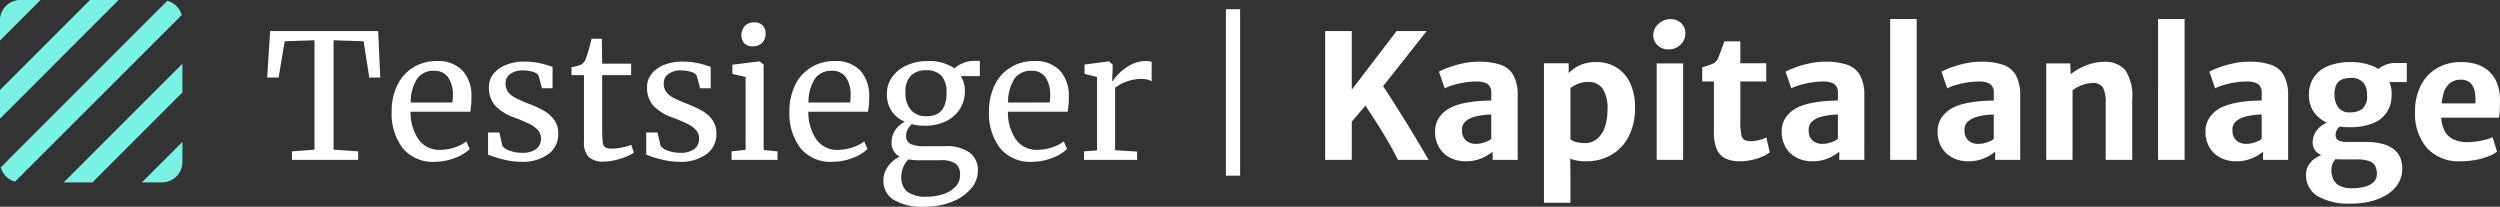
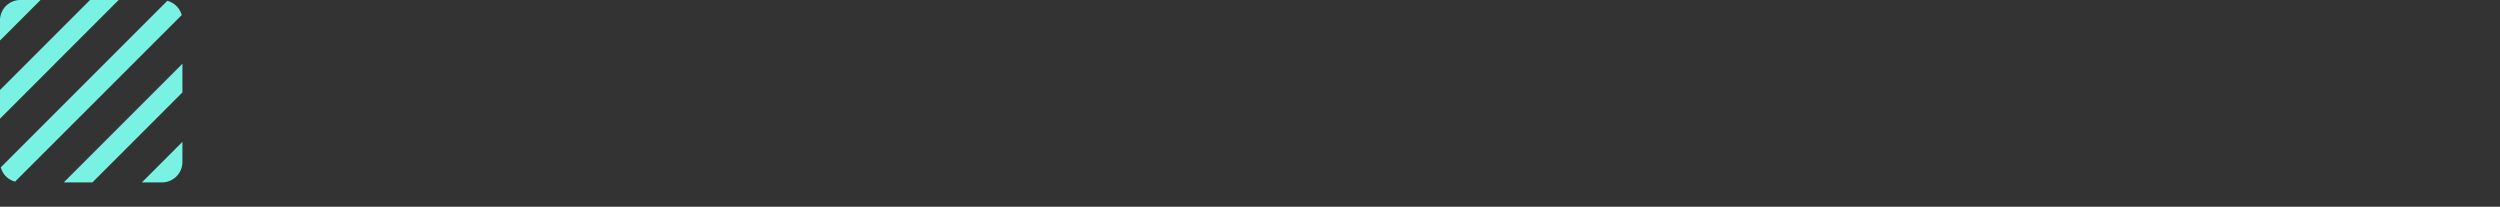
<svg xmlns="http://www.w3.org/2000/svg" width="302.774" height="25.034" viewBox="0 0 302.774 25.034">
  <rect x="0" y="0" width="302.774" height="25.034" fill="#333333" stroke="none" />
  <g id="Gruppe_105" data-name="Gruppe 105" transform="translate(-265 645.364)">
-     <path id="Pfad_51" data-name="Pfad 51" d="M6.09-14.49l-3.612.126L1.743-9.975H.357L.714-15.6H13.8l.252,5.628H12.726l-.693-4.389L8.4-14.49V-1.239l2.982.21V0H3.36V-1.029l2.73-.21ZM20.643.231a4.679,4.679,0,0,1-3.875-1.659,6.866,6.866,0,0,1-1.333-4.431,7.1,7.1,0,0,1,.693-3.213,5.107,5.107,0,0,1,1.942-2.142,5.388,5.388,0,0,1,2.846-.756,4.1,4.1,0,0,1,3.035,1.082,4.4,4.4,0,0,1,1.145,3.1,9.768,9.768,0,0,1-.147,1.953H17.724a5.773,5.773,0,0,0,.966,3.349,3.053,3.053,0,0,0,2.625,1.271,5.539,5.539,0,0,0,1.753-.3,4.376,4.376,0,0,0,1.417-.725l.4.924A4.98,4.98,0,0,1,23.079-.231,6.714,6.714,0,0,1,20.643.231Zm2.142-7.182a6.378,6.378,0,0,0,.063-.9,3.776,3.776,0,0,0-.577-2.153,2,2,0,0,0-1.753-.787,2.385,2.385,0,0,0-1.943.882,5.131,5.131,0,0,0-.83,2.961ZM28.854-1.68a1.81,1.81,0,0,0,.892.567,4.12,4.12,0,0,0,1.438.252,2.77,2.77,0,0,0,1.764-.462A1.561,1.561,0,0,0,33.516-2.6a1.476,1.476,0,0,0-.357-.987,3.176,3.176,0,0,0-1-.745q-.641-.326-1.837-.788a5.825,5.825,0,0,1-2.362-1.459,3.27,3.27,0,0,1-.746-2.236,2.506,2.506,0,0,1,.556-1.617,3.639,3.639,0,0,1,1.533-1.082,5.833,5.833,0,0,1,2.174-.388,8.584,8.584,0,0,1,1.69.147,10.291,10.291,0,0,1,1.166.294q.441.147.588.189v2.6H33.642l-.42-1.554a1.1,1.1,0,0,0-.672-.431,3.906,3.906,0,0,0-1.218-.178,2.53,2.53,0,0,0-1.523.42,1.331,1.331,0,0,0-.578,1.134,1.7,1.7,0,0,0,.3,1.039,2.335,2.335,0,0,0,.767.662q.462.252,1.26.588l.42.168a14.971,14.971,0,0,1,1.911.882,3.864,3.864,0,0,1,1.229,1.1,2.773,2.773,0,0,1,.493,1.67A2.961,2.961,0,0,1,34.409-.693,5.32,5.32,0,0,1,31.1.231a8.8,8.8,0,0,1-2.153-.284A13.844,13.844,0,0,1,27.111-.63V-3.318h1.365ZM41.1.21a2.546,2.546,0,0,1-1.785-.546A2.47,2.47,0,0,1,38.724-2.2v-8.064H37.212v-.945q.1-.021.588-.147a2.666,2.666,0,0,0,.651-.231,1.284,1.284,0,0,0,.525-.756,10.447,10.447,0,0,0,.4-1.281q.231-.882.273-1.05h1.239l.042,3.024h3.507v1.386H40.929v6.447A12.924,12.924,0,0,0,41-2.142a.844.844,0,0,0,.315.63,1.7,1.7,0,0,0,.829.147,5.973,5.973,0,0,0,1.25-.147,5.646,5.646,0,0,0,1.061-.315l.315.945a5.712,5.712,0,0,1-1.628.735A6.818,6.818,0,0,1,41.1.21Zm6.909-1.89a1.81,1.81,0,0,0,.893.567,4.12,4.12,0,0,0,1.438.252A2.77,2.77,0,0,0,52.1-1.323,1.561,1.561,0,0,0,52.668-2.6a1.476,1.476,0,0,0-.357-.987,3.176,3.176,0,0,0-1-.745q-.641-.326-1.838-.788a5.825,5.825,0,0,1-2.362-1.459,3.27,3.27,0,0,1-.746-2.236,2.506,2.506,0,0,1,.557-1.617,3.639,3.639,0,0,1,1.533-1.082,5.833,5.833,0,0,1,2.174-.388,8.584,8.584,0,0,1,1.691.147,10.291,10.291,0,0,1,1.165.294q.441.147.588.189v2.6H52.794l-.42-1.554a1.1,1.1,0,0,0-.672-.431,3.906,3.906,0,0,0-1.218-.178,2.53,2.53,0,0,0-1.522.42,1.331,1.331,0,0,0-.577,1.134,1.7,1.7,0,0,0,.3,1.039,2.335,2.335,0,0,0,.766.662q.462.252,1.26.588l.42.168a14.971,14.971,0,0,1,1.911.882,3.864,3.864,0,0,1,1.229,1.1,2.773,2.773,0,0,1,.493,1.67A2.961,2.961,0,0,1,53.561-.693a5.32,5.32,0,0,1-3.307.924A8.8,8.8,0,0,1,48.1-.052,13.844,13.844,0,0,1,46.263-.63V-3.318h1.365Zm11.13-12.075a1.279,1.279,0,0,1-1.008-.378,1.4,1.4,0,0,1-.336-.966,1.572,1.572,0,0,1,.41-1.113,1.458,1.458,0,0,1,1.124-.441,1.336,1.336,0,0,1,1.05.378,1.4,1.4,0,0,1,.336.966,1.555,1.555,0,0,1-.41,1.134,1.525,1.525,0,0,1-1.145.42Zm-.84,3.717-1.6-.378v-1.113l3.255-.4H60l.483.378V-1.2l1.68.168V0H56.6V-1.029l1.7-.189ZM68.817.231a4.679,4.679,0,0,1-3.874-1.659,6.866,6.866,0,0,1-1.334-4.431A7.1,7.1,0,0,1,64.3-9.072a5.107,5.107,0,0,1,1.942-2.142,5.388,5.388,0,0,1,2.846-.756,4.1,4.1,0,0,1,3.035,1.082,4.4,4.4,0,0,1,1.145,3.1,9.768,9.768,0,0,1-.147,1.953H65.9a5.773,5.773,0,0,0,.966,3.349,3.053,3.053,0,0,0,2.625,1.271,5.539,5.539,0,0,0,1.754-.3,4.376,4.376,0,0,0,1.418-.725l.4.924A4.98,4.98,0,0,1,71.253-.231,6.714,6.714,0,0,1,68.817.231Zm2.142-7.182a6.378,6.378,0,0,0,.063-.9,3.776,3.776,0,0,0-.577-2.153,2,2,0,0,0-1.754-.787,2.385,2.385,0,0,0-1.942.882,5.131,5.131,0,0,0-.83,2.961ZM80.094,5.67a6.908,6.908,0,0,1-3.9-.851,2.71,2.71,0,0,1-1.207-2.342,2.79,2.79,0,0,1,.577-1.7A3.855,3.855,0,0,1,76.944-.4a1.873,1.873,0,0,1-.966-1.764,2.558,2.558,0,0,1,.441-1.428A2.923,2.923,0,0,1,77.574-4.62a3.558,3.558,0,0,1-1.606-1.323,3.67,3.67,0,0,1-.557-2.037,3.419,3.419,0,0,1,.683-2.121A4.38,4.38,0,0,1,77.9-11.487a5.971,5.971,0,0,1,2.383-.483,5.5,5.5,0,0,1,3.318.882,3.289,3.289,0,0,1,.966-.609,3.328,3.328,0,0,1,1.386-.294h.714v1.848h-2.31a3.244,3.244,0,0,1,.5,1.806,3.944,3.944,0,0,1-.619,2.194,4.1,4.1,0,0,1-1.722,1.48,5.717,5.717,0,0,1-2.489.525,6.331,6.331,0,0,1-1.617-.189,2.711,2.711,0,0,0-.483.651,1.478,1.478,0,0,0-.189.693,1.087,1.087,0,0,0,.5,1.04,4.021,4.021,0,0,0,1.806.283h2.373a4.855,4.855,0,0,1,3.024.777,2.643,2.643,0,0,1,.987,2.205,3.285,3.285,0,0,1-.861,2.195,5.826,5.826,0,0,1-2.32,1.575A8.513,8.513,0,0,1,80.094,5.67Zm.147-10.962q2.394,0,2.394-2.835a2.947,2.947,0,0,0-.619-2.069,2.428,2.428,0,0,0-1.858-.661,2.539,2.539,0,0,0-1.827.641,2.72,2.72,0,0,0-.672,2.048,3.2,3.2,0,0,0,.641,2.1A2.372,2.372,0,0,0,80.241-5.292Zm.042,9.744a6.1,6.1,0,0,0,1.942-.3,3.533,3.533,0,0,0,1.48-.9,1.967,1.967,0,0,0,.567-1.4,1.715,1.715,0,0,0-.5-1.376A3.152,3.152,0,0,0,81.816.042H79.338a6.529,6.529,0,0,1-1.323-.105,3.071,3.071,0,0,0-.861,2.121,2.216,2.216,0,0,0,.714,1.785A3.74,3.74,0,0,0,80.283,4.452ZM92.988.231a4.679,4.679,0,0,1-3.874-1.659A6.866,6.866,0,0,1,87.78-5.859a7.1,7.1,0,0,1,.693-3.213,5.107,5.107,0,0,1,1.942-2.142,5.388,5.388,0,0,1,2.846-.756A4.1,4.1,0,0,1,96.3-10.888a4.4,4.4,0,0,1,1.145,3.1,9.768,9.768,0,0,1-.147,1.953H90.069a5.773,5.773,0,0,0,.966,3.349A3.053,3.053,0,0,0,93.66-1.218a5.539,5.539,0,0,0,1.754-.3,4.376,4.376,0,0,0,1.418-.725l.4.924A4.98,4.98,0,0,1,95.424-.231,6.714,6.714,0,0,1,92.988.231ZM95.13-6.951a6.378,6.378,0,0,0,.063-.9,3.776,3.776,0,0,0-.577-2.153,2,2,0,0,0-1.754-.787,2.385,2.385,0,0,0-1.942.882,5.131,5.131,0,0,0-.83,2.961Zm4.158,5.922,1.575-.126v-8.883l-1.512-.378V-11.55l2.9-.378h.042l.462.378v.378l-.063,1.638h.063a5.487,5.487,0,0,1,.756-.924,5.828,5.828,0,0,1,1.407-1.04,3.822,3.822,0,0,1,1.869-.472,1.951,1.951,0,0,1,.693.105v2.352a1.632,1.632,0,0,0-.473-.2,2.6,2.6,0,0,0-.724-.094,5.431,5.431,0,0,0-3.234,1.071v7.56l2.667.168V0H99.288Zm18.9,2.94h-1.722v-20.16h1.722ZM128.488,0V-15.6h3.224v7.1l5.428-7.1h3.643L134.768-7.99l-.651.546-2.877,3.36.473-2.184V0Zm8.19-1.207q-.409-.756-.871-1.528t-.94-1.528q-.478-.756-.94-1.46t-.872-1.333l1.165-1.113,1.008-1.145q.263.357.719,1.055t1.029,1.6q.572.9,1.181,1.879t1.176,1.921q.567.945,1.018,1.722.115.189.226.378l.22.378q.11.189.226.378h-3.706a3.887,3.887,0,0,1-.257-.467Q136.941-.725,136.678-1.207ZM145.53.168a4.063,4.063,0,0,1-1.953-.452,3.26,3.26,0,0,1-1.307-1.26,3.689,3.689,0,0,1-.467-1.88,2.948,2.948,0,0,1,.583-1.837,3.852,3.852,0,0,1,1.58-1.2,7.715,7.715,0,0,1,1.5-.441,14.414,14.414,0,0,1,1.628-.22q.814-.063,1.517-.063l.536.662-.536,1.029a7.775,7.775,0,0,0-.85.052,8.055,8.055,0,0,0-.908.152,4.334,4.334,0,0,0-.73.226,2.567,2.567,0,0,0-.73.5,1.3,1.3,0,0,0-.32.966,1.562,1.562,0,0,0,.473,1.255,1.808,1.808,0,0,0,1.218.4,2.909,2.909,0,0,0,.772-.105,3.99,3.99,0,0,0,.677-.247,1.227,1.227,0,0,0,.4-.268l.557.661-.389.9a5.048,5.048,0,0,1-1.3.787A4.752,4.752,0,0,1,145.53.168ZM151.809,0h-3.035V-1.743h-.168v-6.3a1.251,1.251,0,0,0-.473-1.171,2.7,2.7,0,0,0-1.354-.278,8.713,8.713,0,0,0-1.381.115,10.922,10.922,0,0,0-1.36.3,6.268,6.268,0,0,0-1.071.41l-.693-2.016a7.646,7.646,0,0,1,1.113-.494,12.818,12.818,0,0,1,1.733-.5,9.1,9.1,0,0,1,1.964-.215,7.933,7.933,0,0,1,2.662.378,2.812,2.812,0,0,1,1.554,1.281,5.119,5.119,0,0,1,.509,2.5Zm3.181,5.187V-11.7h2.993v1.428l.21.252v8.736l-.031.819.031,1.89V5.187ZM160.083.168a5.2,5.2,0,0,1-1.743-.247,4.15,4.15,0,0,1-.882-.394l.735-2.037a1.542,1.542,0,0,0,.73.362,4.661,4.661,0,0,0,1.066.11,2.189,2.189,0,0,0,1.376-.462,3.094,3.094,0,0,0,.95-1.349,6.035,6.035,0,0,0,.362-2.168,4.281,4.281,0,0,0-.609-2.646,2.068,2.068,0,0,0-1.712-.777A3.2,3.2,0,0,0,159.1-9.2a4.037,4.037,0,0,0-.908.5l-.388-1.627a6.783,6.783,0,0,1,.677-.62,4.175,4.175,0,0,1,1.139-.63,4.88,4.88,0,0,1,1.753-.273,4.57,4.57,0,0,1,2.3.6,4.345,4.345,0,0,1,1.7,1.838,6.749,6.749,0,0,1,.641,3.124,7.4,7.4,0,0,1-.735,3.4,5.433,5.433,0,0,1-2.074,2.247A5.954,5.954,0,0,1,160.083.168ZM168.641,0V-11.687h3.2V0Zm1.438-13.377a1.889,1.889,0,0,1-1.312-.483,1.617,1.617,0,0,1-.535-1.26,1.7,1.7,0,0,1,.289-.961,2.163,2.163,0,0,1,.756-.7,2.015,2.015,0,0,1,1-.262,1.823,1.823,0,0,1,1.349.488,1.7,1.7,0,0,1,.488,1.255,1.79,1.79,0,0,1-.6,1.36A2.033,2.033,0,0,1,170.079-13.377ZM178.721.168a3.922,3.922,0,0,1-1.769-.352,2.21,2.21,0,0,1-1.04-1.118,5.044,5.044,0,0,1-.341-2.027V-9.5h-1.418v-1.712a10.76,10.76,0,0,0,1.244-.42,1.254,1.254,0,0,0,.677-.693q.1-.242.226-.567t.257-.7q.136-.378.283-.767h1.932V-11.7h3.139V-9.5h-3.139v4.819a8.108,8.108,0,0,0,.115,1.622.894.894,0,0,0,.4.651,1.88,1.88,0,0,0,.819.142,3.4,3.4,0,0,0,.63-.068,5.72,5.72,0,0,0,.682-.173,2.186,2.186,0,0,0,.5-.22l.42,1.8a3.446,3.446,0,0,1-.85.509A6.9,6.9,0,0,1,180.2,0,6.533,6.533,0,0,1,178.721.168Zm8.788,0a4.063,4.063,0,0,1-1.953-.452,3.26,3.26,0,0,1-1.307-1.26,3.689,3.689,0,0,1-.467-1.88,2.948,2.948,0,0,1,.583-1.837,3.852,3.852,0,0,1,1.58-1.2,7.715,7.715,0,0,1,1.5-.441,14.414,14.414,0,0,1,1.628-.22q.814-.063,1.517-.063l.536.662-.536,1.029a7.775,7.775,0,0,0-.85.052,8.055,8.055,0,0,0-.908.152,4.334,4.334,0,0,0-.73.226,2.567,2.567,0,0,0-.73.5,1.3,1.3,0,0,0-.32.966,1.562,1.562,0,0,0,.473,1.255,1.808,1.808,0,0,0,1.218.4,2.909,2.909,0,0,0,.772-.105,3.99,3.99,0,0,0,.677-.247,1.227,1.227,0,0,0,.4-.268l.557.661-.389.9a5.048,5.048,0,0,1-1.3.787A4.752,4.752,0,0,1,187.509.168ZM193.788,0h-3.035V-1.743h-.168v-6.3a1.251,1.251,0,0,0-.473-1.171,2.7,2.7,0,0,0-1.354-.278,8.713,8.713,0,0,0-1.381.115,10.922,10.922,0,0,0-1.36.3,6.268,6.268,0,0,0-1.071.41l-.693-2.016a7.646,7.646,0,0,1,1.113-.494,12.818,12.818,0,0,1,1.733-.5,9.1,9.1,0,0,1,1.963-.215,7.933,7.933,0,0,1,2.662.378,2.812,2.812,0,0,1,1.554,1.281,5.119,5.119,0,0,1,.509,2.5Zm3.129,0V-17.062h3.213V0Zm9.471.168a4.063,4.063,0,0,1-1.953-.452,3.26,3.26,0,0,1-1.307-1.26,3.689,3.689,0,0,1-.467-1.88,2.948,2.948,0,0,1,.583-1.837,3.852,3.852,0,0,1,1.58-1.2,7.715,7.715,0,0,1,1.5-.441,14.414,14.414,0,0,1,1.628-.22q.814-.063,1.517-.063L210-6.52l-.536,1.029a7.775,7.775,0,0,0-.85.052,8.055,8.055,0,0,0-.908.152,4.334,4.334,0,0,0-.73.226,2.567,2.567,0,0,0-.73.5,1.3,1.3,0,0,0-.32.966,1.562,1.562,0,0,0,.473,1.255,1.808,1.808,0,0,0,1.218.4,2.909,2.909,0,0,0,.772-.105,3.99,3.99,0,0,0,.677-.247,1.227,1.227,0,0,0,.4-.268l.557.661-.389.9a5.048,5.048,0,0,1-1.3.787A4.752,4.752,0,0,1,206.388.168ZM212.667,0h-3.035V-1.743h-.168v-6.3a1.251,1.251,0,0,0-.473-1.171,2.7,2.7,0,0,0-1.354-.278,8.713,8.713,0,0,0-1.381.115,10.922,10.922,0,0,0-1.36.3,6.268,6.268,0,0,0-1.071.41l-.693-2.016a7.646,7.646,0,0,1,1.113-.494,12.818,12.818,0,0,1,1.733-.5,9.1,9.1,0,0,1,1.963-.215,7.933,7.933,0,0,1,2.662.378,2.812,2.812,0,0,1,1.554,1.281,5.119,5.119,0,0,1,.509,2.5Zm3.15,0V-11.687h2.908l.053,1.313a6.332,6.332,0,0,1,1.019-.677,7.252,7.252,0,0,1,1.37-.572,5.386,5.386,0,0,1,1.517-.241,3.232,3.232,0,0,1,2.688.971,5.576,5.576,0,0,1,.861,3.554V0H223.02V-6.888a3.7,3.7,0,0,0-.357-1.911,1.475,1.475,0,0,0-1.4-.5,3.377,3.377,0,0,0-.709.11,4.26,4.26,0,0,0-.8.294,3.738,3.738,0,0,0-.751.478V0Zm13.545,0V-17.062h3.213V0Zm9.471.168a4.063,4.063,0,0,1-1.953-.452,3.26,3.26,0,0,1-1.307-1.26,3.689,3.689,0,0,1-.467-1.88,2.948,2.948,0,0,1,.583-1.837,3.852,3.852,0,0,1,1.58-1.2,7.715,7.715,0,0,1,1.5-.441,14.414,14.414,0,0,1,1.628-.22q.814-.063,1.517-.063l.536.662-.536,1.029a7.775,7.775,0,0,0-.85.052,8.055,8.055,0,0,0-.908.152,4.334,4.334,0,0,0-.73.226,2.567,2.567,0,0,0-.73.5,1.3,1.3,0,0,0-.32.966,1.562,1.562,0,0,0,.473,1.255,1.808,1.808,0,0,0,1.218.4,2.909,2.909,0,0,0,.772-.105,3.99,3.99,0,0,0,.677-.247,1.227,1.227,0,0,0,.4-.268l.557.661-.389.9a5.048,5.048,0,0,1-1.3.787A4.752,4.752,0,0,1,238.833.168ZM245.112,0h-3.035V-1.743h-.168v-6.3a1.251,1.251,0,0,0-.473-1.171,2.7,2.7,0,0,0-1.354-.278,8.713,8.713,0,0,0-1.381.115,10.922,10.922,0,0,0-1.36.3,6.268,6.268,0,0,0-1.071.41l-.693-2.016a7.646,7.646,0,0,1,1.113-.494,12.818,12.818,0,0,1,1.733-.5,9.1,9.1,0,0,1,1.963-.215,7.933,7.933,0,0,1,2.662.378,2.812,2.812,0,0,1,1.554,1.281,5.119,5.119,0,0,1,.509,2.5Zm7.633,5.292a7.551,7.551,0,0,1-4.111-.929,2.927,2.927,0,0,1-1.349-2.578,2.161,2.161,0,0,1,.294-1.118,2.69,2.69,0,0,1,.8-.851,3.974,3.974,0,0,1,1.16-.541l1.827.168q-.179.147-.415.368a2.05,2.05,0,0,0-.415.567,1.92,1.92,0,0,0-.178.882,2.594,2.594,0,0,0,.226,1.092,1.69,1.69,0,0,0,.777.787,3.31,3.31,0,0,0,1.538.294,5.707,5.707,0,0,0,1.5-.184,2.4,2.4,0,0,0,1.071-.567,1.323,1.323,0,0,0,.394-.992,2.152,2.152,0,0,0-.184-.919,1.28,1.28,0,0,0-.725-.614,4.413,4.413,0,0,0-1.591-.22h-1.943a3.809,3.809,0,0,1-.7-.058q-.3-.058-.6-.121a.883.883,0,0,1-.278-.11.806.806,0,0,0-.3-.1,2.112,2.112,0,0,1-1.124-.646,1.649,1.649,0,0,1-.336-1.055,2.619,2.619,0,0,1,.179-.856,2.485,2.485,0,0,1,.577-.861,3.368,3.368,0,0,1,1.113-.709l1.806.326a1.351,1.351,0,0,0-.656.5,1.186,1.186,0,0,0-.236.677.76.76,0,0,0,.32.709,2.278,2.278,0,0,0,1.108.194h2.11a7.993,7.993,0,0,1,2.236.263,3.54,3.54,0,0,1,1.386.719,2.539,2.539,0,0,1,.709,1.029,3.511,3.511,0,0,1,.2,1.192,3.413,3.413,0,0,1-.5,1.853,4.165,4.165,0,0,1-1.375,1.339,6.906,6.906,0,0,1-1.984.808A9.409,9.409,0,0,1,252.745,5.292Zm-.168-9.251a6.678,6.678,0,0,1-2.567-.462,3.962,3.962,0,0,1-1.748-1.333,3.453,3.453,0,0,1-.63-2.079,3.774,3.774,0,0,1,.619-2.205,3.769,3.769,0,0,1,1.738-1.344,7.074,7.074,0,0,1,2.609-.462,7.147,7.147,0,0,1,2.641.431,3.833,3.833,0,0,1,1.775,1.318,3.6,3.6,0,0,1,.635,2.168,3.838,3.838,0,0,1-.588,2.168,3.613,3.613,0,0,1-1.722,1.344A7.4,7.4,0,0,1,252.577-3.959Zm.042-1.8a2.4,2.4,0,0,0,1.486-.425,2.026,2.026,0,0,0,.562-1.685,2.17,2.17,0,0,0-.488-1.538,1.946,1.946,0,0,0-1.486-.52,2.8,2.8,0,0,0-1.029.173,1.333,1.333,0,0,0-.688.614A2.563,2.563,0,0,0,250.73-7.9a2.621,2.621,0,0,0,.43,1.507A1.634,1.634,0,0,0,252.62-5.754Zm3.654-3.665-.5-1.323a2.712,2.712,0,0,1,.85-.635,3.071,3.071,0,0,1,1.5-.352h1.365v2.31ZM266.06.168a5.264,5.264,0,0,1-4.137-1.606,6.421,6.421,0,0,1-1.439-4.442,6.851,6.851,0,0,1,.656-3.045,5.093,5.093,0,0,1,1.906-2.126,5.713,5.713,0,0,1,3.056-.793,5.957,5.957,0,0,1,1.743.231,4.072,4.072,0,0,1,1.48.782A3.844,3.844,0,0,1,270.37-9.4a5.447,5.447,0,0,1,.4,2.168q0,.64-.021,1.187a6.45,6.45,0,0,1-.094.935h-8.453l.21-1.733h5.376a5.453,5.453,0,0,0-.089-1.5,1.821,1.821,0,0,0-.551-1.008A1.686,1.686,0,0,0,266-9.713a2.073,2.073,0,0,0-1.265.4,2.54,2.54,0,0,0-.829,1.37,8.982,8.982,0,0,0-.247,2.672,3.889,3.889,0,0,0,.446,1.832,2.315,2.315,0,0,0,1.1.987,4.09,4.09,0,0,0,1.622.3,7.976,7.976,0,0,0,1.1-.084,9.7,9.7,0,0,0,1.134-.226,4.182,4.182,0,0,0,.819-.289l.535,1.743a4.084,4.084,0,0,1-1.066.583,8.49,8.49,0,0,1-1.533.43A9.393,9.393,0,0,1,266.06.168Z" transform="translate(297 -626)" fill="#ffffff" />
    <path id="Icon_material-texture" data-name="Icon material-texture" d="M24.762,4.6,4.6,24.762a2.381,2.381,0,0,0,1.73,1.73L26.505,6.329A2.458,2.458,0,0,0,24.762,4.6ZM15.4,4.5,4.5,15.4v3.473L18.871,4.5Zm-8.444,0A2.462,2.462,0,0,0,4.5,6.955V9.409L9.409,4.5ZM24.136,26.591a2.472,2.472,0,0,0,2.455-2.455V21.682l-4.909,4.909Zm-11.917,0h3.473l10.9-10.9V12.22Z" transform="translate(260.5 -649.864)" fill="#79f2e4" />
  </g>
</svg>